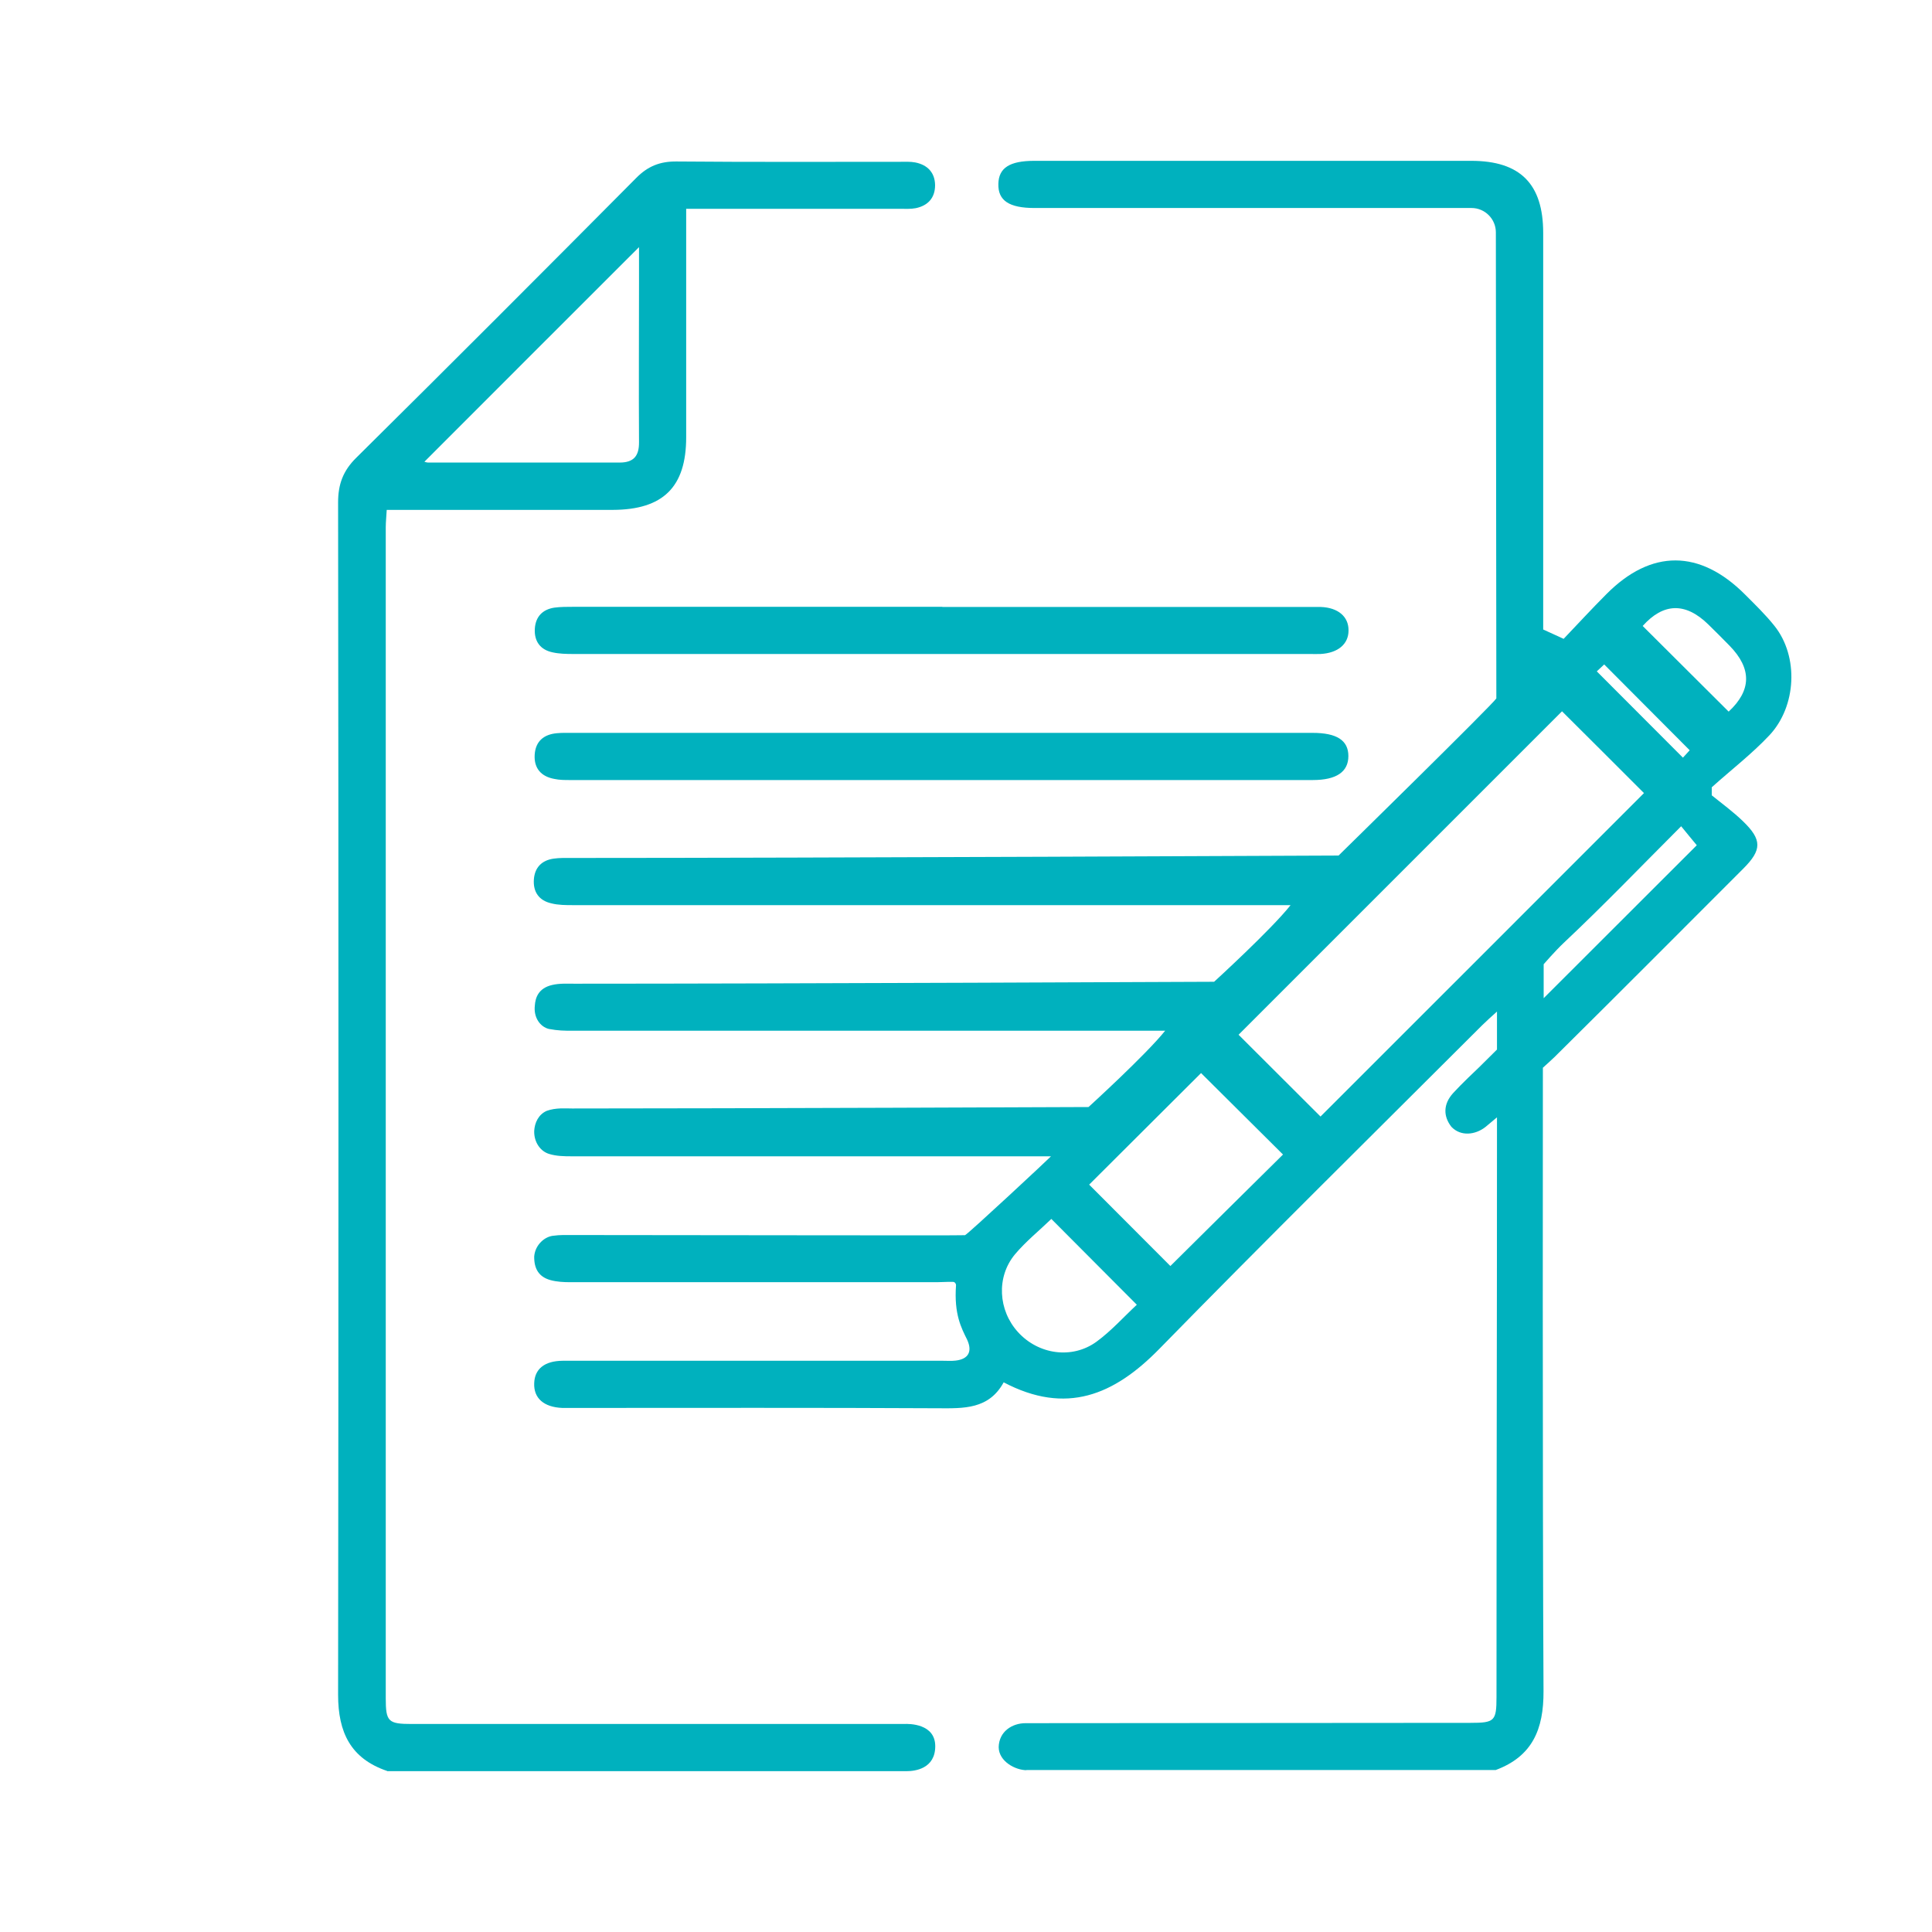
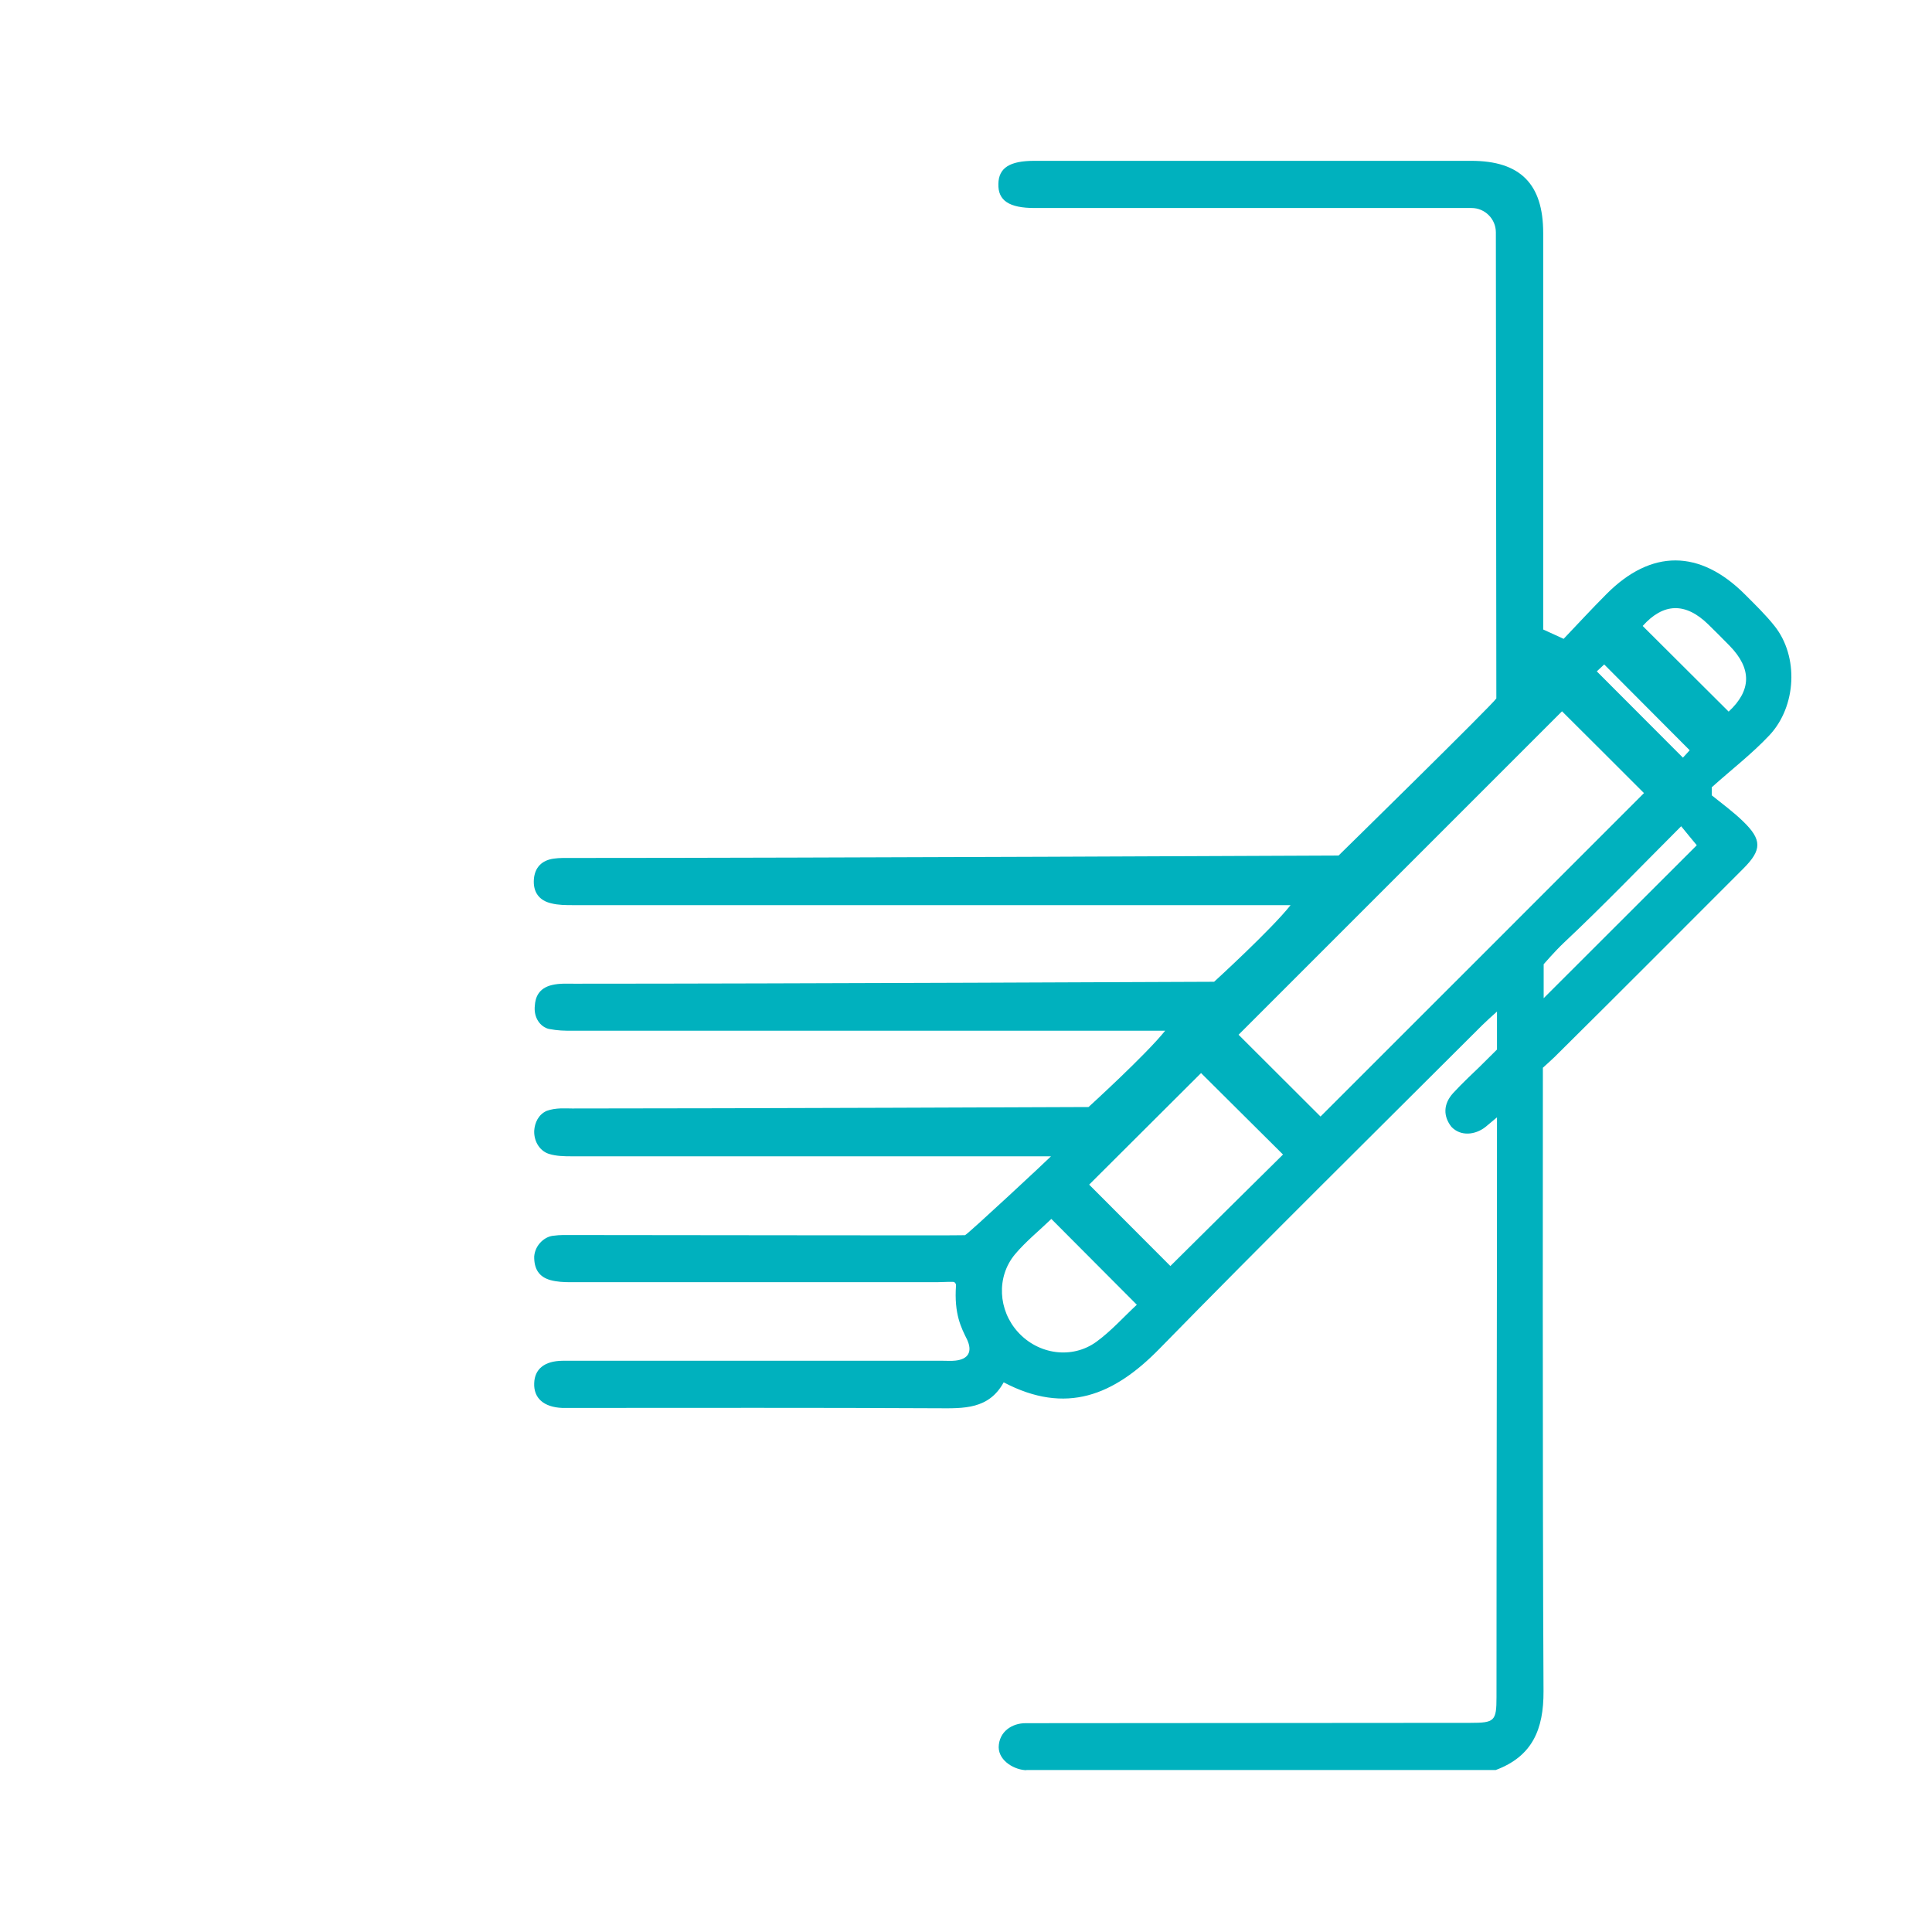
<svg xmlns="http://www.w3.org/2000/svg" id="_圖層_1" data-name="圖層 1" viewBox="0 0 120 120">
  <defs>
    <style>
      .cls-1 {
        fill: #00b1be;
        stroke-width: 0px;
      }
    </style>
  </defs>
  <path class="cls-1" d="M63.77,109.95c-.7,0-1.73-.54-1.74-1.43.02-.97.83-1.49,1.67-1.49,9.11,0,18.52-.02,27.63-.02,1.5,0,1.62-.11,1.62-1.6,0-11.61.03-23.23.03-34.85v-1.16c-.33.27-.54.46-.73.61-.62.48-1.52.59-2.1-.02-.51-.65-.52-1.41.11-2.1.5-.55,1.42-1.42,1.59-1.58l1.13-1.12v-2.36c-.31.28-.68.61-.92.85-6.7,6.69-13.44,13.34-20.06,20.11-2.81,2.87-5.78,4.11-9.66,2.07-.92,1.68-2.48,1.62-4.09,1.61-7.52-.04-15.03-.02-22.55-.02-.26,0-.52,0-.78,0-1.15-.05-1.78-.61-1.74-1.54.03-.88.64-1.38,1.77-1.39,7.87,0,15.75,0,23.62,0,.26,0,.52.02.78-.01.8-.09,1.06-.56.72-1.3-.36-.73-.82-1.58-.69-3.38,0-.11-.08-.21-.19-.21-.38-.01-.68.02-1,.02-7.58,0-15.16,0-22.75,0-.42,0-.85-.02-1.25-.13-.72-.2-1.02-.7-1.01-1.47.06-.74.68-1.26,1.23-1.29.35-.05.71-.04,1.07-.04,7.94,0,24.12.04,24.46.01.23-.11,5.28-4.82,5.34-4.9-.1,0-.45,0-.69,0-.36,0-.73,0-1.09,0-9.34,0-18.68,0-28.02,0-.45,0-.92-.01-1.35-.14-.54-.15-.97-.71-.95-1.44.03-.5.26-1.01.77-1.24.57-.21,1.19-.15,1.58-.15,10.35,0,32.08-.09,32.08-.09,0,0,3.57-3.25,4.76-4.74h-1.11c-11.91,0-23.82,0-35.73,0-.48,0-.85,0-1.44-.11-.53-.13-.96-.7-.87-1.46.03-.46.21-1.07,1.07-1.27.46-.11.95-.08,1.38-.08,12.98,0,39.74-.12,39.74-.12,0,0,3.55-3.24,4.75-4.76-.37,0-.75,0-1.12,0-14.48,0-28.96,0-43.44,0-.45,0-.92,0-1.35-.11-.77-.17-1.15-.71-1.09-1.5.06-.74.5-1.18,1.24-1.28.35-.05.71-.04,1.07-.04,15.29,0,47.67-.15,47.67-.15,0,0,9.63-9.44,9.8-9.76,0-.61-.02-19.45-.03-28.95,0-.83-.68-1.51-1.51-1.51-9.05,0-18.09,0-27.14,0-1.58,0-2.28-.46-2.25-1.5.02-.99.7-1.43,2.23-1.43,9.05,0,18.09,0,27.14,0,3.04,0,4.47,1.43,4.47,4.48,0,7.84,0,15.68,0,23.52,0,.36,0,.71,0,1.11.38.17.75.34,1.27.58.86-.9,1.74-1.86,2.66-2.78,2.78-2.8,5.8-2.78,8.6.02.63.63,1.28,1.26,1.83,1.95,1.53,1.91,1.37,5.01-.31,6.8-1.09,1.16-2.38,2.15-3.58,3.23v.5c.66.53,1.34,1.03,1.94,1.61,1.19,1.15,1.18,1.78.02,2.94-3.91,3.91-7.59,7.61-11.52,11.5-.17.19-.93.87-.93.87,0,0-.03,26.17.04,38.73.01,2.36-.69,4.04-2.97,4.89h-29.17ZM82.02,69.35c6.73-6.73,13.46-13.45,20.09-20.09-1.7-1.7-3.46-3.46-5.09-5.08-6.67,6.67-13.41,13.41-20.09,20.09,1.66,1.66,3.4,3.4,5.09,5.08ZM72.69,78.64c2.35-2.33,4.74-4.7,7-6.93-1.73-1.72-3.49-3.47-5.09-5.06-2.28,2.28-4.66,4.64-6.95,6.93,1.66,1.66,3.4,3.41,5.05,5.06ZM65.3,75.71c-.73.71-1.58,1.39-2.26,2.2-1.17,1.41-1.04,3.48.19,4.83,1.26,1.39,3.35,1.7,4.87.6.92-.67,1.7-1.55,2.51-2.3-1.84-1.85-3.59-3.6-5.31-5.33ZM102.03,38.88c1.82,1.81,3.58,3.56,5.34,5.32,1.41-1.31,1.46-2.66.05-4.1-.43-.44-.87-.88-1.31-1.31-1.43-1.4-2.8-1.34-4.08.09ZM95.88,62c3.18-3.18,6.43-6.42,9.51-9.5-.27-.33-.6-.72-.97-1.18-2.45,2.45-4.81,4.91-7.29,7.24-.54.51-1.25,1.33-1.25,1.33,0,0,0,1.49,0,2.11ZM99.18,41.7c1.82,1.82,3.56,3.56,5.35,5.36.16-.18.36-.39.42-.46-1.82-1.82-3.55-3.57-5.31-5.33-.11.1-.29.27-.46.43ZM92.94,109.95h-29.17" />
-   <path class="cls-1" d="M24.05,110c-2.27-.77-3.05-2.4-3.05-4.73.03-24.69.03-49.38,0-74.07,0-1.12.31-1.96,1.12-2.76,5.83-5.77,11.62-11.57,17.4-17.39.72-.73,1.48-1.03,2.5-1.02,4.62.04,9.24.02,13.86.02.32,0,.66-.02.97.04.76.15,1.22.63,1.23,1.41,0,.79-.44,1.27-1.2,1.43-.31.06-.65.04-.97.04-4.03,0-8.07,0-12.1,0-.35,0-.7,0-1.19,0,0,.42,0,.76,0,1.11,0,4.36,0,8.72,0,13.08,0,3.09-1.43,4.5-4.56,4.51-4.29,0-8.59,0-12.88,0-.35,0-.71,0-1.16,0-.02.41-.06.75-.06,1.1,0,24.24,0,48.47,0,72.71,0,1.46.15,1.6,1.63,1.6,9.96,0,30.32,0,30.55,0,.34-.02,1.95-.02,1.95,1.38s-1.26,1.55-1.77,1.55H24.05ZM26.36,28.68c.05.01.14.05.23.05,3.97,0,7.94,0,11.9,0,.86,0,1.21-.4,1.2-1.27-.02-3.28,0-6.57,0-9.85,0-.77,0-1.53,0-2.26-4.46,4.45-8.88,8.88-13.32,13.32Z" />
-   <path class="cls-1" d="M58.53,37.7c7.54,0,15.09,0,22.63,0,.29,0,.59,0,.88,0,1.07.04,1.73.6,1.72,1.46,0,.85-.66,1.4-1.74,1.46-.23.01-.46,0-.68,0-15.25,0-30.5,0-45.75,0-.42,0-.85-.01-1.26-.1-.78-.16-1.16-.7-1.11-1.48.05-.74.48-1.19,1.22-1.3.38-.05.78-.05,1.17-.05,7.64,0,15.28,0,22.92,0Z" />
-   <path class="cls-1" d="M58.41,45.52c7.71,0,15.41,0,23.12,0,1.51,0,2.22.47,2.22,1.44,0,.98-.74,1.49-2.21,1.49-15.38,0-30.76,0-46.14,0-.32,0-.65,0-.97-.07-.82-.15-1.27-.66-1.22-1.5.05-.84.57-1.27,1.39-1.34.32-.03.65-.02.97-.02,7.61,0,15.22,0,22.82,0Z" />
</svg>